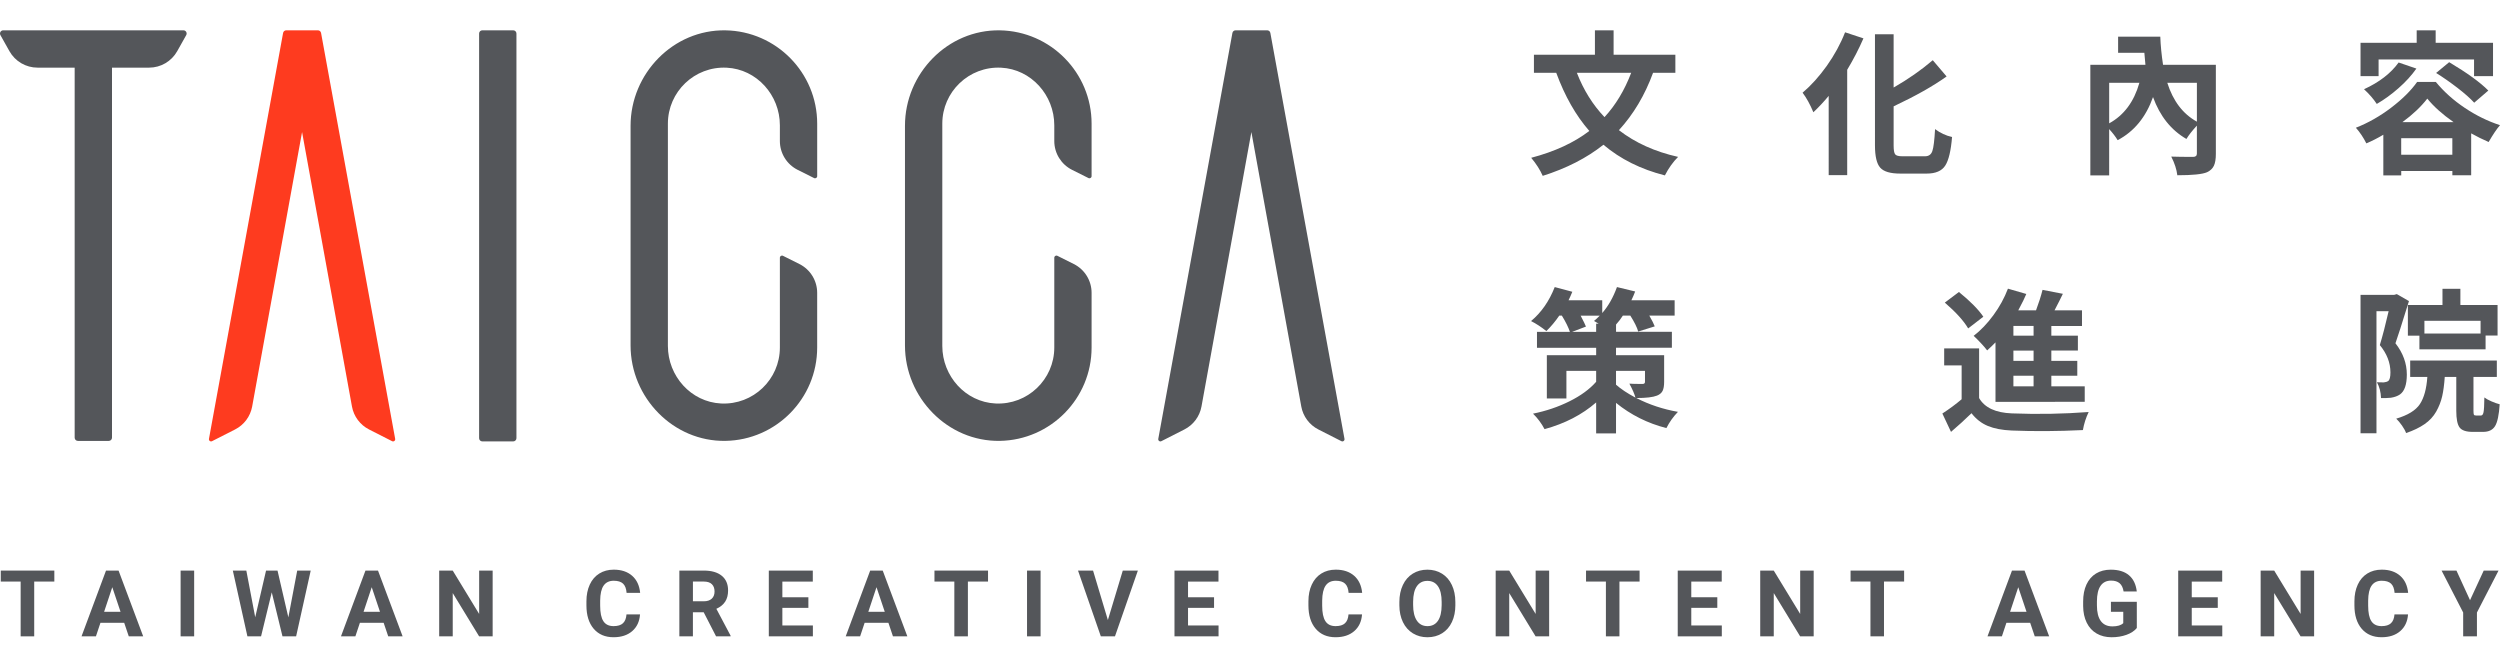
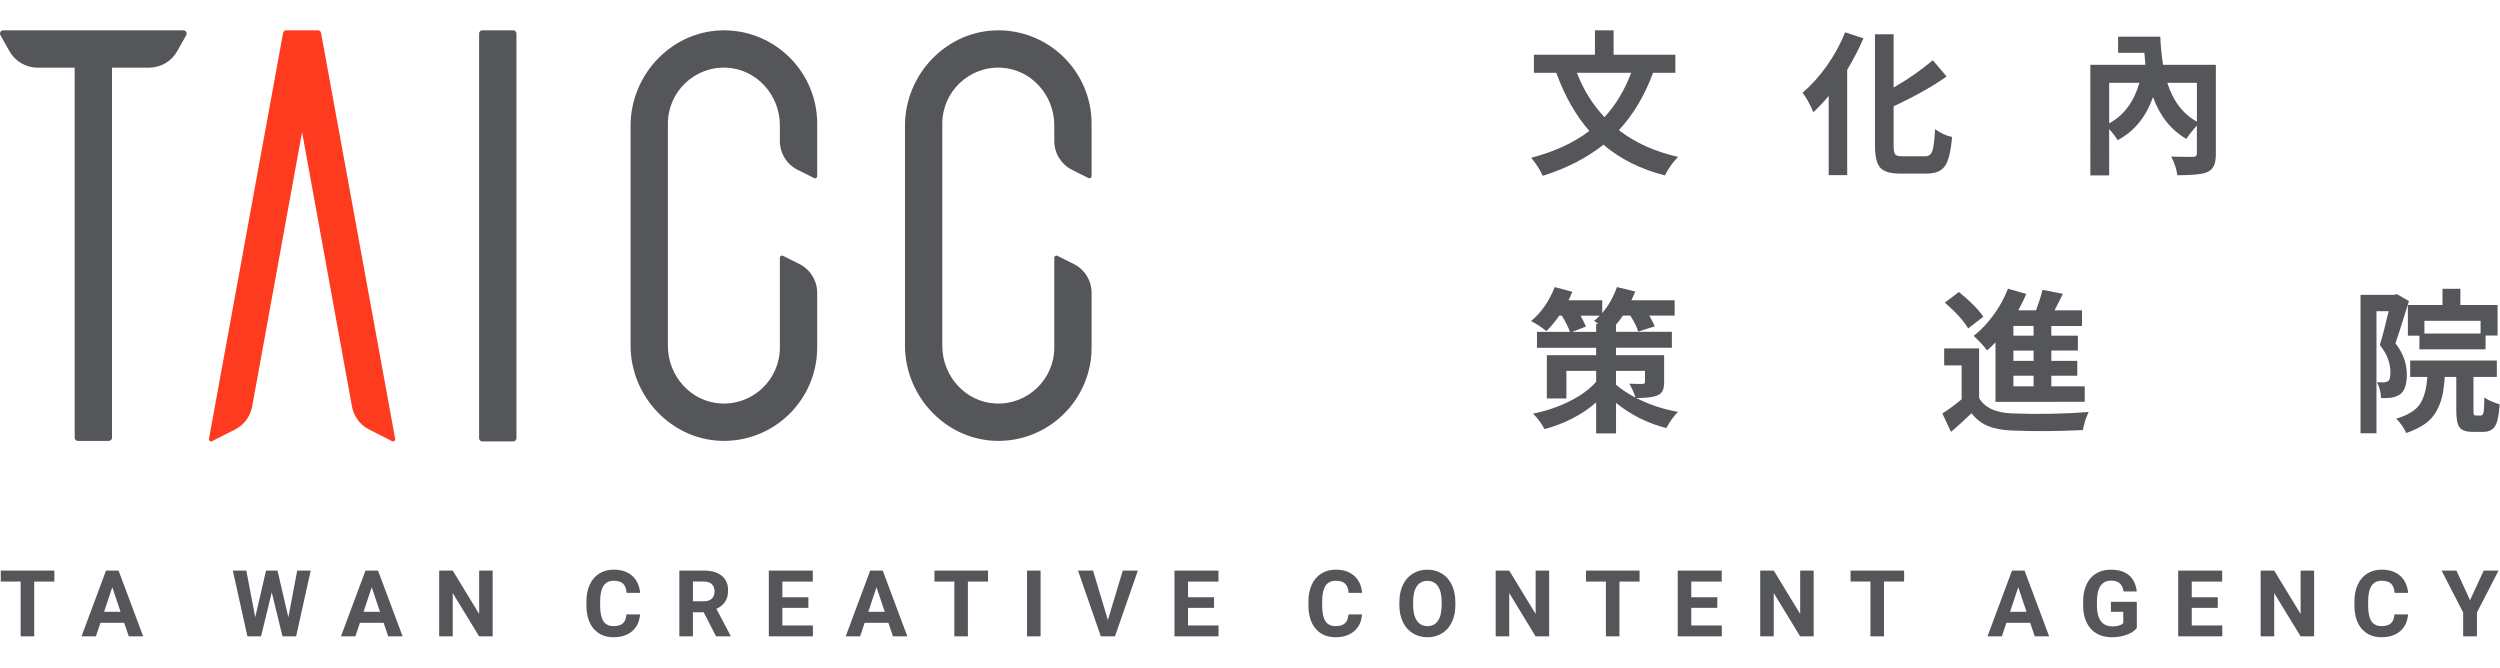
<svg xmlns="http://www.w3.org/2000/svg" viewBox="0 0 149.8 40" width="149.8" height="40">
  <style type="text/css">
	.st0{fill:#54565A;}
	.st1{fill:#FE3B1F;}
</style>
  <g>
    <g>
      <path class="st0" d="M100.388,4.363h-1.337c-0.491,1.34-1.173,2.485-2.046,3.437    c0.982,0.758,2.164,1.291,3.546,1.601c-0.303,0.303-0.567,0.673-0.791,1.109    c-1.437-0.364-2.664-0.976-3.683-1.837c-1,0.794-2.213,1.415-3.637,1.864    c-0.158-0.358-0.388-0.718-0.691-1.082c1.406-0.37,2.567-0.906,3.483-1.609    c-0.806-0.921-1.467-2.082-1.982-3.483h-1.337V3.281h3.655v-1.464h1.119v1.464h3.701V4.363z M97.741,4.363H94.486    c0.4,1.031,0.952,1.916,1.655,2.655C96.808,6.297,97.341,5.412,97.741,4.363z" />
      <path class="st0" d="M110.557,1.935l1.1,0.364c-0.267,0.618-0.591,1.246-0.973,1.882v6.311h-1.109V5.745    c-0.291,0.352-0.597,0.679-0.918,0.982c-0.194-0.467-0.409-0.858-0.646-1.173    c0.509-0.43,0.992-0.967,1.451-1.609C109.918,3.302,110.284,2.632,110.557,1.935z M113.985,9.364h1.364    c0.218,0,0.364-0.103,0.436-0.309c0.073-0.206,0.127-0.646,0.164-1.319c0.315,0.236,0.655,0.394,1.018,0.473    c-0.067,0.824-0.203,1.396-0.409,1.714c-0.206,0.319-0.576,0.478-1.109,0.478h-1.591    c-0.588,0-0.987-0.118-1.196-0.355c-0.21-0.236-0.314-0.682-0.314-1.337V2.053h1.118V5.245    c0.867-0.497,1.649-1.043,2.346-1.637l0.828,0.973c-0.794,0.57-1.852,1.167-3.174,1.791v2.346    c0,0.273,0.03,0.449,0.091,0.527C113.618,9.325,113.76,9.364,113.985,9.364z" />
      <path class="st0" d="M132.774,3.881v5.338c0,0.309-0.039,0.547-0.118,0.714c-0.079,0.166-0.215,0.295-0.409,0.386    c-0.273,0.121-0.867,0.182-1.782,0.182c-0.042-0.352-0.164-0.724-0.364-1.118    c0.34,0.012,0.776,0.018,1.309,0.018c0.152,0,0.227-0.067,0.227-0.2V7.527    c-0.279,0.303-0.488,0.57-0.627,0.8c-0.921-0.533-1.588-1.37-2.001-2.51    c-0.424,1.2-1.131,2.061-2.119,2.582c-0.133-0.218-0.303-0.44-0.509-0.664V10.51h-1.128V3.881h3.301    c-0.018-0.17-0.039-0.409-0.064-0.718h-1.573V2.199h2.528c0.018,0.521,0.073,1.082,0.164,1.682H132.774z     M126.382,4.963V7.391c0.885-0.485,1.488-1.294,1.81-2.428H126.382z M131.638,4.963h-1.773    c0.346,1.091,0.937,1.867,1.773,2.328V4.963z" />
-       <path class="st0" d="M144.835,4.909h1.119c0.485,0.588,1.065,1.108,1.742,1.559    c0.675,0.452,1.377,0.796,2.105,1.032c-0.188,0.212-0.415,0.549-0.682,1.009    c-0.364-0.158-0.712-0.33-1.046-0.518v2.51h-1.127v-0.255h-3.064V10.51h-1.073V8.073    c-0.346,0.206-0.685,0.379-1.018,0.518c-0.176-0.352-0.385-0.664-0.627-0.937    c0.74-0.291,1.446-0.692,2.119-1.205C143.953,5.938,144.471,5.424,144.835,4.909z M142.525,3.563V4.563h-1.082    V2.563h3.365V1.817h1.137v0.746h3.437V4.563h-1.137V3.563H142.525z M143.726,3.745l1.064,0.364    c-0.285,0.406-0.641,0.797-1.069,1.173c-0.427,0.376-0.862,0.691-1.305,0.946    c-0.194-0.297-0.449-0.591-0.764-0.882C142.568,4.927,143.259,4.393,143.726,3.745z M143.88,9.273h3.064V8.282    h-3.064V9.273z M143.953,7.318h3.064c-0.667-0.467-1.191-0.937-1.573-1.409    C145.062,6.4,144.565,6.87,143.953,7.318z M145.972,4.372l0.782-0.646c1.079,0.643,1.861,1.209,2.346,1.7    l-0.846,0.728c-0.23-0.255-0.564-0.55-1-0.887C146.817,4.931,146.39,4.633,145.972,4.372z" />
      <path class="st0" d="M99.715,21.287v1.591c0,0.236-0.03,0.417-0.091,0.541c-0.061,0.124-0.173,0.22-0.337,0.286    c-0.242,0.097-0.655,0.145-1.237,0.145c0.764,0.394,1.594,0.67,2.492,0.828    c-0.285,0.297-0.515,0.621-0.691,0.973c-1.121-0.285-2.128-0.788-3.019-1.51v1.828h-1.191v-1.855    c-0.843,0.734-1.873,1.267-3.092,1.6c-0.182-0.345-0.412-0.655-0.691-0.928    c0.782-0.158,1.511-0.404,2.187-0.741c0.676-0.336,1.208-0.726,1.596-1.168v-0.655h-1.782v1.655h-1.173v-2.592    h2.955v-0.446h-3.546v-0.955h1.973c-0.091-0.273-0.252-0.597-0.482-0.973h-0.155    c-0.236,0.345-0.494,0.655-0.773,0.927c-0.303-0.242-0.609-0.443-0.918-0.6    c0.612-0.509,1.085-1.188,1.419-2.037l1.055,0.282c-0.085,0.206-0.161,0.376-0.227,0.509h2.019v0.764    c0.364-0.418,0.658-0.937,0.882-1.555l1.091,0.264c-0.067,0.176-0.142,0.352-0.227,0.527h2.592v0.918h-1.519    c0.164,0.285,0.273,0.5,0.327,0.646l-0.991,0.309c-0.067-0.242-0.224-0.561-0.473-0.955h-0.446    c-0.109,0.176-0.245,0.355-0.409,0.536v0.436h3.346v0.955H96.832v0.446H99.715z M94.195,19.887h1.446v-0.491    h0.154c-0.06-0.036-0.154-0.091-0.282-0.164c0.079-0.061,0.194-0.167,0.345-0.318h-1.146    c0.176,0.339,0.282,0.558,0.318,0.655L94.195,19.887z M96.832,22.224v0.828c0.297,0.261,0.685,0.518,1.164,0.773    c-0.055-0.212-0.176-0.491-0.364-0.837c0.14,0.012,0.403,0.018,0.791,0.018c0.097,0,0.145-0.042,0.145-0.127    v-0.655H96.832z" />
      <path class="st0" d="M118.588,20.878v2.974c0.333,0.576,0.988,0.882,1.964,0.918    c1.558,0.061,3.092,0.033,4.601-0.082c-0.164,0.34-0.279,0.7-0.346,1.082    c-1.509,0.073-2.931,0.082-4.265,0.027c-0.57-0.024-1.046-0.115-1.428-0.273    c-0.382-0.158-0.709-0.412-0.982-0.764c-0.412,0.4-0.821,0.773-1.228,1.118l-0.518-1.1    c0.43-0.279,0.815-0.564,1.155-0.855v-2.028h-1.046V20.878H118.588z M118.842,18.978l-0.909,0.7    c-0.267-0.455-0.734-0.97-1.4-1.546l0.846-0.636C118.057,18.047,118.545,18.541,118.842,18.978z     M119.57,24.079v-3.564c-0.151,0.158-0.318,0.318-0.5,0.482c-0.079-0.109-0.203-0.255-0.373-0.436    c-0.17-0.182-0.315-0.327-0.436-0.436c0.424-0.327,0.82-0.741,1.186-1.241    c0.367-0.5,0.656-1.029,0.869-1.587l1.1,0.318c-0.079,0.2-0.239,0.527-0.482,0.982h1.064    c0.164-0.436,0.294-0.846,0.391-1.228l1.218,0.236c-0.109,0.23-0.276,0.561-0.5,0.991h1.646v0.937h-1.837    v0.582h1.591v0.891h-1.591v0.618h1.555v0.891h-1.555v0.636h2.001v0.927H119.57z M121.852,20.114v-0.582h-1.209    v0.582H121.852z M121.852,21.624v-0.618h-1.209v0.618H121.852z M121.852,23.151v-0.636h-1.209v0.636H121.852z" />
      <path class="st0" d="M143.617,17.623l0.727,0.418c-0.424,1.37-0.694,2.213-0.809,2.528    c0.455,0.582,0.682,1.206,0.682,1.873c0,0.6-0.136,0.997-0.409,1.191c-0.139,0.097-0.321,0.164-0.546,0.2    c-0.176,0.018-0.373,0.024-0.591,0.018c-0.012-0.358-0.094-0.673-0.245-0.946    c0.109,0.006,0.245,0.009,0.409,0.009c0.115-0.012,0.203-0.04,0.264-0.082    c0.091-0.067,0.136-0.239,0.136-0.518c0-0.576-0.212-1.121-0.636-1.637c0.164-0.539,0.34-1.215,0.527-2.028    h-0.728v7.311h-0.955v-8.293h2.019L143.617,17.623z M148.363,24.897h0.3c0.073,0,0.123-0.065,0.15-0.196    c0.028-0.13,0.044-0.426,0.05-0.886c0.103,0.079,0.245,0.158,0.427,0.236    c0.182,0.079,0.345,0.137,0.491,0.173c-0.042,0.643-0.135,1.079-0.278,1.309    c-0.142,0.23-0.38,0.345-0.714,0.345h-0.627c-0.394,0-0.656-0.09-0.787-0.269    c-0.13-0.179-0.195-0.51-0.195-0.996v-2.028h-0.691c-0.03,0.455-0.082,0.841-0.154,1.16    c-0.073,0.318-0.193,0.624-0.359,0.918c-0.167,0.294-0.398,0.544-0.695,0.75    c-0.297,0.206-0.667,0.385-1.109,0.536c-0.043-0.127-0.124-0.277-0.245-0.45    c-0.121-0.172-0.236-0.31-0.346-0.413c0.697-0.206,1.17-0.497,1.419-0.873c0.248-0.376,0.397-0.918,0.446-1.628    h-1.028v-0.982h5.192v0.982h-1.4v2.019c0,0.133,0.009,0.215,0.027,0.245    C148.254,24.882,148.296,24.897,148.363,24.897z M144.28,18.277h2.073v-0.973h1.073v0.973h2.228v1.828h-0.718v0.828    h-3.965v-0.818h-0.691V18.277z M148.636,19.987V19.223h-3.365v0.764H148.636z" />
    </g>
  </g>
  <g>
    <path class="st0" d="M3.256,34.847H2.05v3.283H1.237V34.847H0.046v-0.658h3.21V34.847z" />
    <path class="st0" d="M7.442,37.318H6.019l-0.271,0.812H4.885l1.467-3.94h0.753l1.475,3.94H7.716L7.442,37.318z    M6.238,36.66H7.223l-0.495-1.475L6.238,36.66z" />
-     <path class="st0" d="M11.634,38.13h-0.812v-3.94h0.812V38.13z" />
    <path class="st0" d="M17.278,36.993l0.531-2.804h0.809l-0.874,3.94h-0.818l-0.642-2.636l-0.641,2.636h-0.818   l-0.874-3.94h0.809l0.533,2.798l0.649-2.798h0.687L17.278,36.993z" />
    <path class="st0" d="M22.988,37.318H21.565l-0.271,0.812h-0.863l1.467-3.94h0.752l1.475,3.94h-0.863L22.988,37.318z    M21.784,36.66h0.985l-0.495-1.475L21.784,36.66z" />
    <path class="st0" d="M29.521,38.13h-0.812l-1.581-2.593v2.593h-0.812v-3.94h0.812l1.583,2.598v-2.598h0.809V38.13z   " />
    <path class="st0" d="M38.35,36.817c-0.03,0.424-0.187,0.758-0.469,1.001c-0.282,0.244-0.655,0.365-1.116,0.365   c-0.505,0-0.902-0.17-1.192-0.51c-0.289-0.34-0.434-0.807-0.434-1.401v-0.241c0-0.379,0.067-0.713,0.2-1.001   c0.133-0.289,0.324-0.51,0.573-0.665c0.248-0.154,0.536-0.231,0.865-0.231c0.455,0,0.821,0.122,1.099,0.365   c0.278,0.243,0.439,0.585,0.482,1.026h-0.812c-0.02-0.255-0.091-0.439-0.213-0.554   c-0.122-0.114-0.307-0.172-0.556-0.172c-0.271,0-0.473,0.097-0.608,0.291c-0.135,0.194-0.203,0.495-0.207,0.903   v0.297c0,0.426,0.064,0.737,0.193,0.933c0.129,0.197,0.333,0.295,0.611,0.295c0.251,0,0.438-0.057,0.561-0.172   c0.124-0.115,0.195-0.292,0.213-0.532H38.35z" />
    <path class="st0" d="M42.165,36.687h-0.646v1.442h-0.812v-3.94h1.464c0.466,0,0.824,0.104,1.077,0.311   c0.253,0.207,0.379,0.5,0.379,0.879c0,0.269-0.058,0.493-0.174,0.672c-0.117,0.18-0.293,0.323-0.529,0.429   l0.853,1.61v0.038h-0.871L42.165,36.687z M41.519,36.029h0.655c0.204,0,0.362-0.052,0.474-0.155   c0.112-0.104,0.168-0.247,0.168-0.429c0-0.186-0.052-0.332-0.158-0.438c-0.106-0.106-0.268-0.16-0.486-0.16   h-0.652V36.029z" />
    <path class="st0" d="M48.438,36.422h-1.559v1.056h1.829v0.652H46.067v-3.94h2.636v0.658h-1.824v0.939h1.559V36.422z   " />
    <path class="st0" d="M53.233,37.318h-1.424l-0.271,0.812h-0.863l1.466-3.94h0.752l1.475,3.94H53.506L53.233,37.318   z M52.029,36.66h0.986l-0.495-1.475L52.029,36.66z" />
    <path class="st0" d="M59.203,34.847h-1.207v3.283h-0.812V34.847h-1.191v-0.658h3.21V34.847z" />
    <path class="st0" d="M62.352,38.13H61.54v-3.94h0.812V38.13z" />
    <path class="st0" d="M66.384,37.153l0.893-2.963h0.904l-1.372,3.94h-0.847l-1.367-3.94h0.901L66.384,37.153z" />
    <path class="st0" d="M72.746,36.422h-1.559v1.056h1.829v0.652H70.375v-3.94h2.636v0.658h-1.824v0.939h1.559V36.422   z" />
    <path class="st0" d="M81.613,36.817c-0.031,0.424-0.187,0.758-0.469,1.001c-0.283,0.244-0.654,0.365-1.116,0.365   c-0.505,0-0.903-0.17-1.192-0.51c-0.29-0.34-0.435-0.807-0.435-1.401v-0.241c0-0.379,0.067-0.713,0.201-1.001   c0.134-0.289,0.324-0.51,0.573-0.665c0.248-0.154,0.536-0.231,0.865-0.231c0.455,0,0.821,0.122,1.099,0.365   c0.278,0.243,0.439,0.585,0.482,1.026h-0.812c-0.02-0.255-0.09-0.439-0.213-0.554   c-0.122-0.114-0.307-0.172-0.556-0.172c-0.271,0-0.473,0.097-0.608,0.291c-0.134,0.194-0.203,0.495-0.207,0.903   v0.297c0,0.426,0.065,0.737,0.194,0.933c0.129,0.197,0.332,0.295,0.61,0.295c0.251,0,0.438-0.057,0.562-0.172   c0.123-0.115,0.194-0.292,0.212-0.532H81.613z" />
    <path class="st0" d="M87.206,36.249c0,0.388-0.069,0.728-0.206,1.02c-0.137,0.293-0.334,0.518-0.589,0.677   c-0.255,0.159-0.548,0.238-0.878,0.238c-0.327,0-0.618-0.078-0.874-0.235c-0.256-0.157-0.455-0.381-0.596-0.672   c-0.14-0.291-0.212-0.627-0.213-1.005v-0.195c0-0.388,0.07-0.729,0.21-1.024   C84.2,34.756,84.397,34.53,84.653,34.372c0.255-0.158,0.547-0.237,0.875-0.237c0.328,0,0.62,0.079,0.875,0.237   c0.256,0.158,0.453,0.384,0.592,0.679c0.14,0.295,0.21,0.635,0.21,1.022V36.249z M86.384,36.07   c0-0.413-0.074-0.727-0.222-0.942c-0.148-0.215-0.358-0.322-0.633-0.322c-0.272,0-0.482,0.106-0.63,0.318   c-0.148,0.212-0.223,0.523-0.225,0.932v0.192c0,0.402,0.074,0.715,0.222,0.937   c0.148,0.222,0.361,0.333,0.638,0.333c0.273,0,0.482-0.107,0.628-0.321c0.146-0.214,0.22-0.526,0.222-0.935   V36.07z" />
    <path class="st0" d="M92.824,38.13h-0.811l-1.58-2.593v2.593h-0.812v-3.94h0.812l1.583,2.598v-2.598h0.809V38.13z   " />
    <path class="st0" d="M98.244,34.847h-1.207v3.283h-0.811V34.847h-1.191v-0.658h3.209V34.847z" />
    <path class="st0" d="M102.901,36.422h-1.559v1.056h1.829v0.652h-2.641v-3.94h2.636v0.658h-1.824v0.939h1.559   V36.422z" />
    <path class="st0" d="M108.676,38.13h-0.812l-1.58-2.593v2.593h-0.812v-3.94h0.812l1.583,2.598v-2.598h0.809V38.13   z" />
    <path class="st0" d="M114.096,34.847h-1.207v3.283h-0.812V34.847h-1.191v-0.658h3.209V34.847z" />
    <path class="st0" d="M121.648,37.318h-1.424l-0.27,0.812h-0.863l1.467-3.94h0.753l1.475,3.94h-0.863   L121.648,37.318z M120.444,36.66h0.985l-0.495-1.475L120.444,36.66z" />
    <path class="st0" d="M128.037,37.632c-0.146,0.175-0.353,0.311-0.62,0.407c-0.267,0.096-0.563,0.145-0.888,0.145   c-0.341,0-0.64-0.074-0.897-0.223c-0.257-0.148-0.456-0.365-0.595-0.648c-0.14-0.283-0.212-0.616-0.215-0.999   V36.046c0-0.394,0.066-0.734,0.199-1.022c0.133-0.287,0.324-0.508,0.573-0.66   c0.25-0.152,0.543-0.229,0.878-0.229c0.468,0,0.833,0.111,1.096,0.334c0.263,0.223,0.419,0.547,0.468,0.973   h-0.79c-0.036-0.226-0.116-0.391-0.239-0.495c-0.123-0.105-0.294-0.157-0.51-0.157   c-0.275,0-0.486,0.103-0.63,0.311c-0.144,0.207-0.217,0.516-0.219,0.926v0.252   c0,0.413,0.079,0.725,0.236,0.937c0.157,0.211,0.387,0.317,0.69,0.317c0.305,0,0.522-0.065,0.652-0.195v-0.679   h-0.739v-0.598h1.551V37.632z" />
    <path class="st0" d="M132.889,36.422H131.33v1.056h1.829v0.652h-2.641v-3.94h2.636v0.658H131.33v0.939h1.559V36.422   z" />
    <path class="st0" d="M138.663,38.13h-0.812l-1.581-2.593v2.593h-0.812v-3.94h0.812l1.583,2.598v-2.598h0.809   V38.13z" />
    <path class="st0" d="M144.289,36.817c-0.03,0.424-0.187,0.758-0.469,1.001c-0.282,0.244-0.655,0.365-1.116,0.365   c-0.505,0-0.902-0.17-1.193-0.51c-0.289-0.34-0.434-0.807-0.434-1.401v-0.241c0-0.379,0.067-0.713,0.2-1.001   c0.133-0.289,0.324-0.51,0.573-0.665c0.248-0.154,0.536-0.231,0.865-0.231c0.455,0,0.821,0.122,1.099,0.365   c0.278,0.243,0.439,0.585,0.482,1.026h-0.812c-0.02-0.255-0.091-0.439-0.213-0.554   c-0.122-0.114-0.307-0.172-0.556-0.172c-0.271,0-0.473,0.097-0.608,0.291c-0.135,0.194-0.203,0.495-0.207,0.903   v0.297c0,0.426,0.064,0.737,0.193,0.933c0.129,0.197,0.333,0.295,0.611,0.295c0.251,0,0.438-0.057,0.561-0.172   c0.124-0.115,0.195-0.292,0.213-0.532H144.289z" />
    <path class="st0" d="M148.004,35.965l0.82-1.775h0.888l-1.294,2.511v1.429h-0.825v-1.429l-1.293-2.511h0.891   L148.004,35.965z" />
  </g>
  <g>
    <path class="st0" d="M8.935,4.053H2.249c-0.698,0-1.341-0.377-1.683-0.985l-0.541-0.964   C-0.047,1.975,0.046,1.816,0.193,1.816h10.798c0.147,0,0.24,0.159,0.168,0.287l-0.541,0.964   C10.277,3.676,9.633,4.053,8.935,4.053z" />
    <path class="st0" d="M6.517,2.09H4.667c-0.106,0-0.193,0.086-0.193,0.193v23.943c0,0.106,0.086,0.193,0.193,0.193   h1.851c0.106,0,0.193-0.086,0.193-0.193V2.283C6.71,2.176,6.624,2.09,6.517,2.09z" />
    <path class="st1" d="M19.048,1.816h-1.895c-0.093,0-0.173,0.067-0.19,0.158l-4.442,24.323   c-0.019,0.105,0.09,0.186,0.185,0.138l1.38-0.702c0.537-0.273,0.916-0.782,1.024-1.375l2.99-16.446l2.99,16.446   c0.108,0.593,0.487,1.102,1.024,1.375l1.38,0.702c0.095,0.048,0.204-0.033,0.185-0.138L19.238,1.975   C19.221,1.883,19.141,1.816,19.048,1.816z" />
-     <path class="st0" d="M75.931,1.816h-1.895c-0.093,0-0.173,0.067-0.19,0.158l-4.442,24.323   c-0.019,0.105,0.09,0.186,0.185,0.138l1.38-0.702c0.537-0.273,0.916-0.782,1.024-1.375l2.99-16.446l2.99,16.446   c0.108,0.593,0.487,1.102,1.024,1.375l1.38,0.702c0.095,0.048,0.204-0.033,0.185-0.138l-4.442-24.323   C76.104,1.883,76.024,1.816,75.931,1.816z" />
    <path class="st0" d="M30.752,26.449h-1.851c-0.107,0-0.193-0.086-0.193-0.193V2.009c0-0.107,0.086-0.193,0.193-0.193   h1.851c0.106,0,0.193,0.086,0.193,0.193v24.247C30.945,26.363,30.858,26.449,30.752,26.449z" />
    <g>
      <path class="st0" d="M43.471,26.417c-3.127,0.053-5.687-2.589-5.687-5.717V7.535c0-3.128,2.559-5.77,5.687-5.717    c3.039,0.051,5.495,2.539,5.495,5.59v3.147c0,0.096-0.101,0.158-0.186,0.115l-0.983-0.492    C47.143,9.851,46.73,9.183,46.73,8.452V7.505c0-1.804-1.384-3.36-3.186-3.449    c-1.927-0.095-3.524,1.445-3.524,3.351v13.322c0,1.805,1.384,3.36,3.186,3.448    c1.927,0.095,3.524-1.445,3.524-3.351v-5.383c0-0.096,0.101-0.158,0.186-0.115l0.983,0.492    c0.654,0.327,1.066,0.995,1.066,1.726v3.281C48.965,23.878,46.509,26.366,43.471,26.417z" />
    </g>
    <g>
      <path class="st0" d="M59.913,26.417c-3.127,0.053-5.687-2.589-5.687-5.717V7.535c0-3.128,2.559-5.77,5.687-5.717    c3.039,0.051,5.495,2.539,5.495,5.59v3.147c0,0.096-0.101,0.158-0.186,0.115l-0.983-0.492    c-0.653-0.327-1.066-0.995-1.066-1.726V7.505c0-1.804-1.384-3.36-3.186-3.449    c-1.927-0.095-3.524,1.445-3.524,3.351v13.322c0,1.805,1.384,3.36,3.186,3.448    c1.927,0.095,3.524-1.445,3.524-3.351v-5.383c0-0.096,0.101-0.158,0.186-0.115l0.983,0.492    c0.653,0.327,1.066,0.995,1.066,1.726v3.281C65.408,23.878,62.952,26.366,59.913,26.417z" />
    </g>
  </g>
</svg>